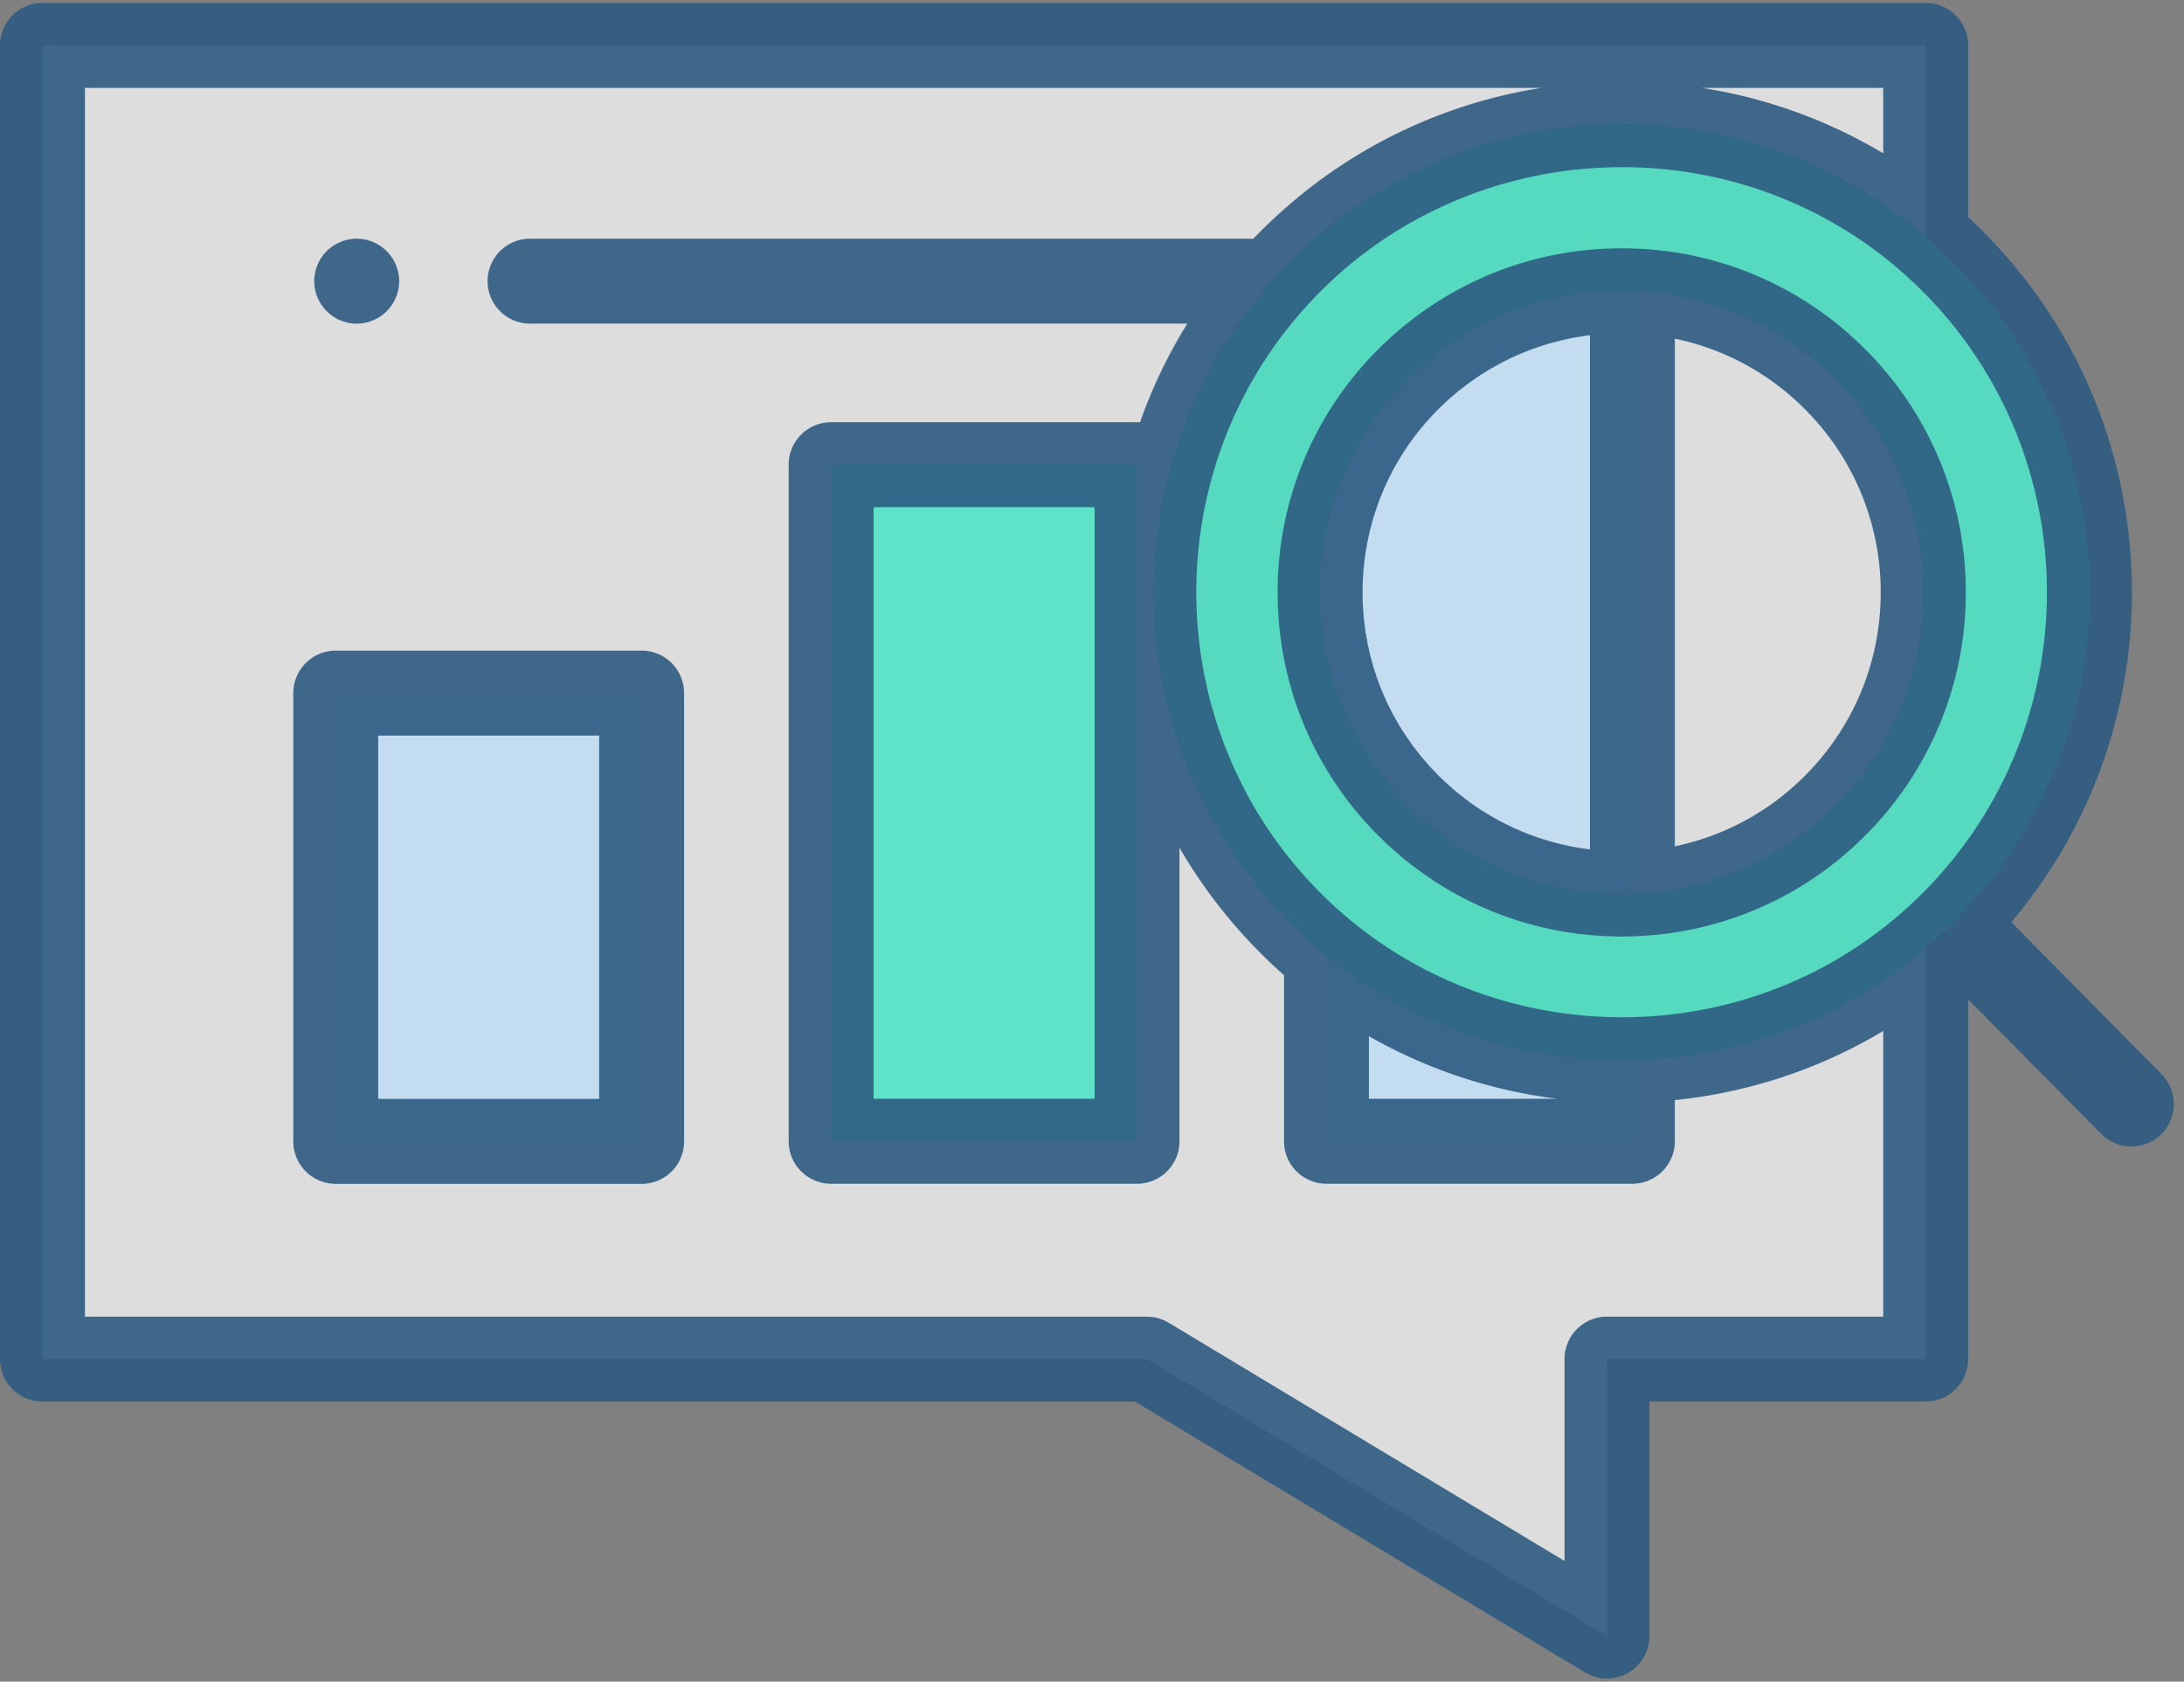
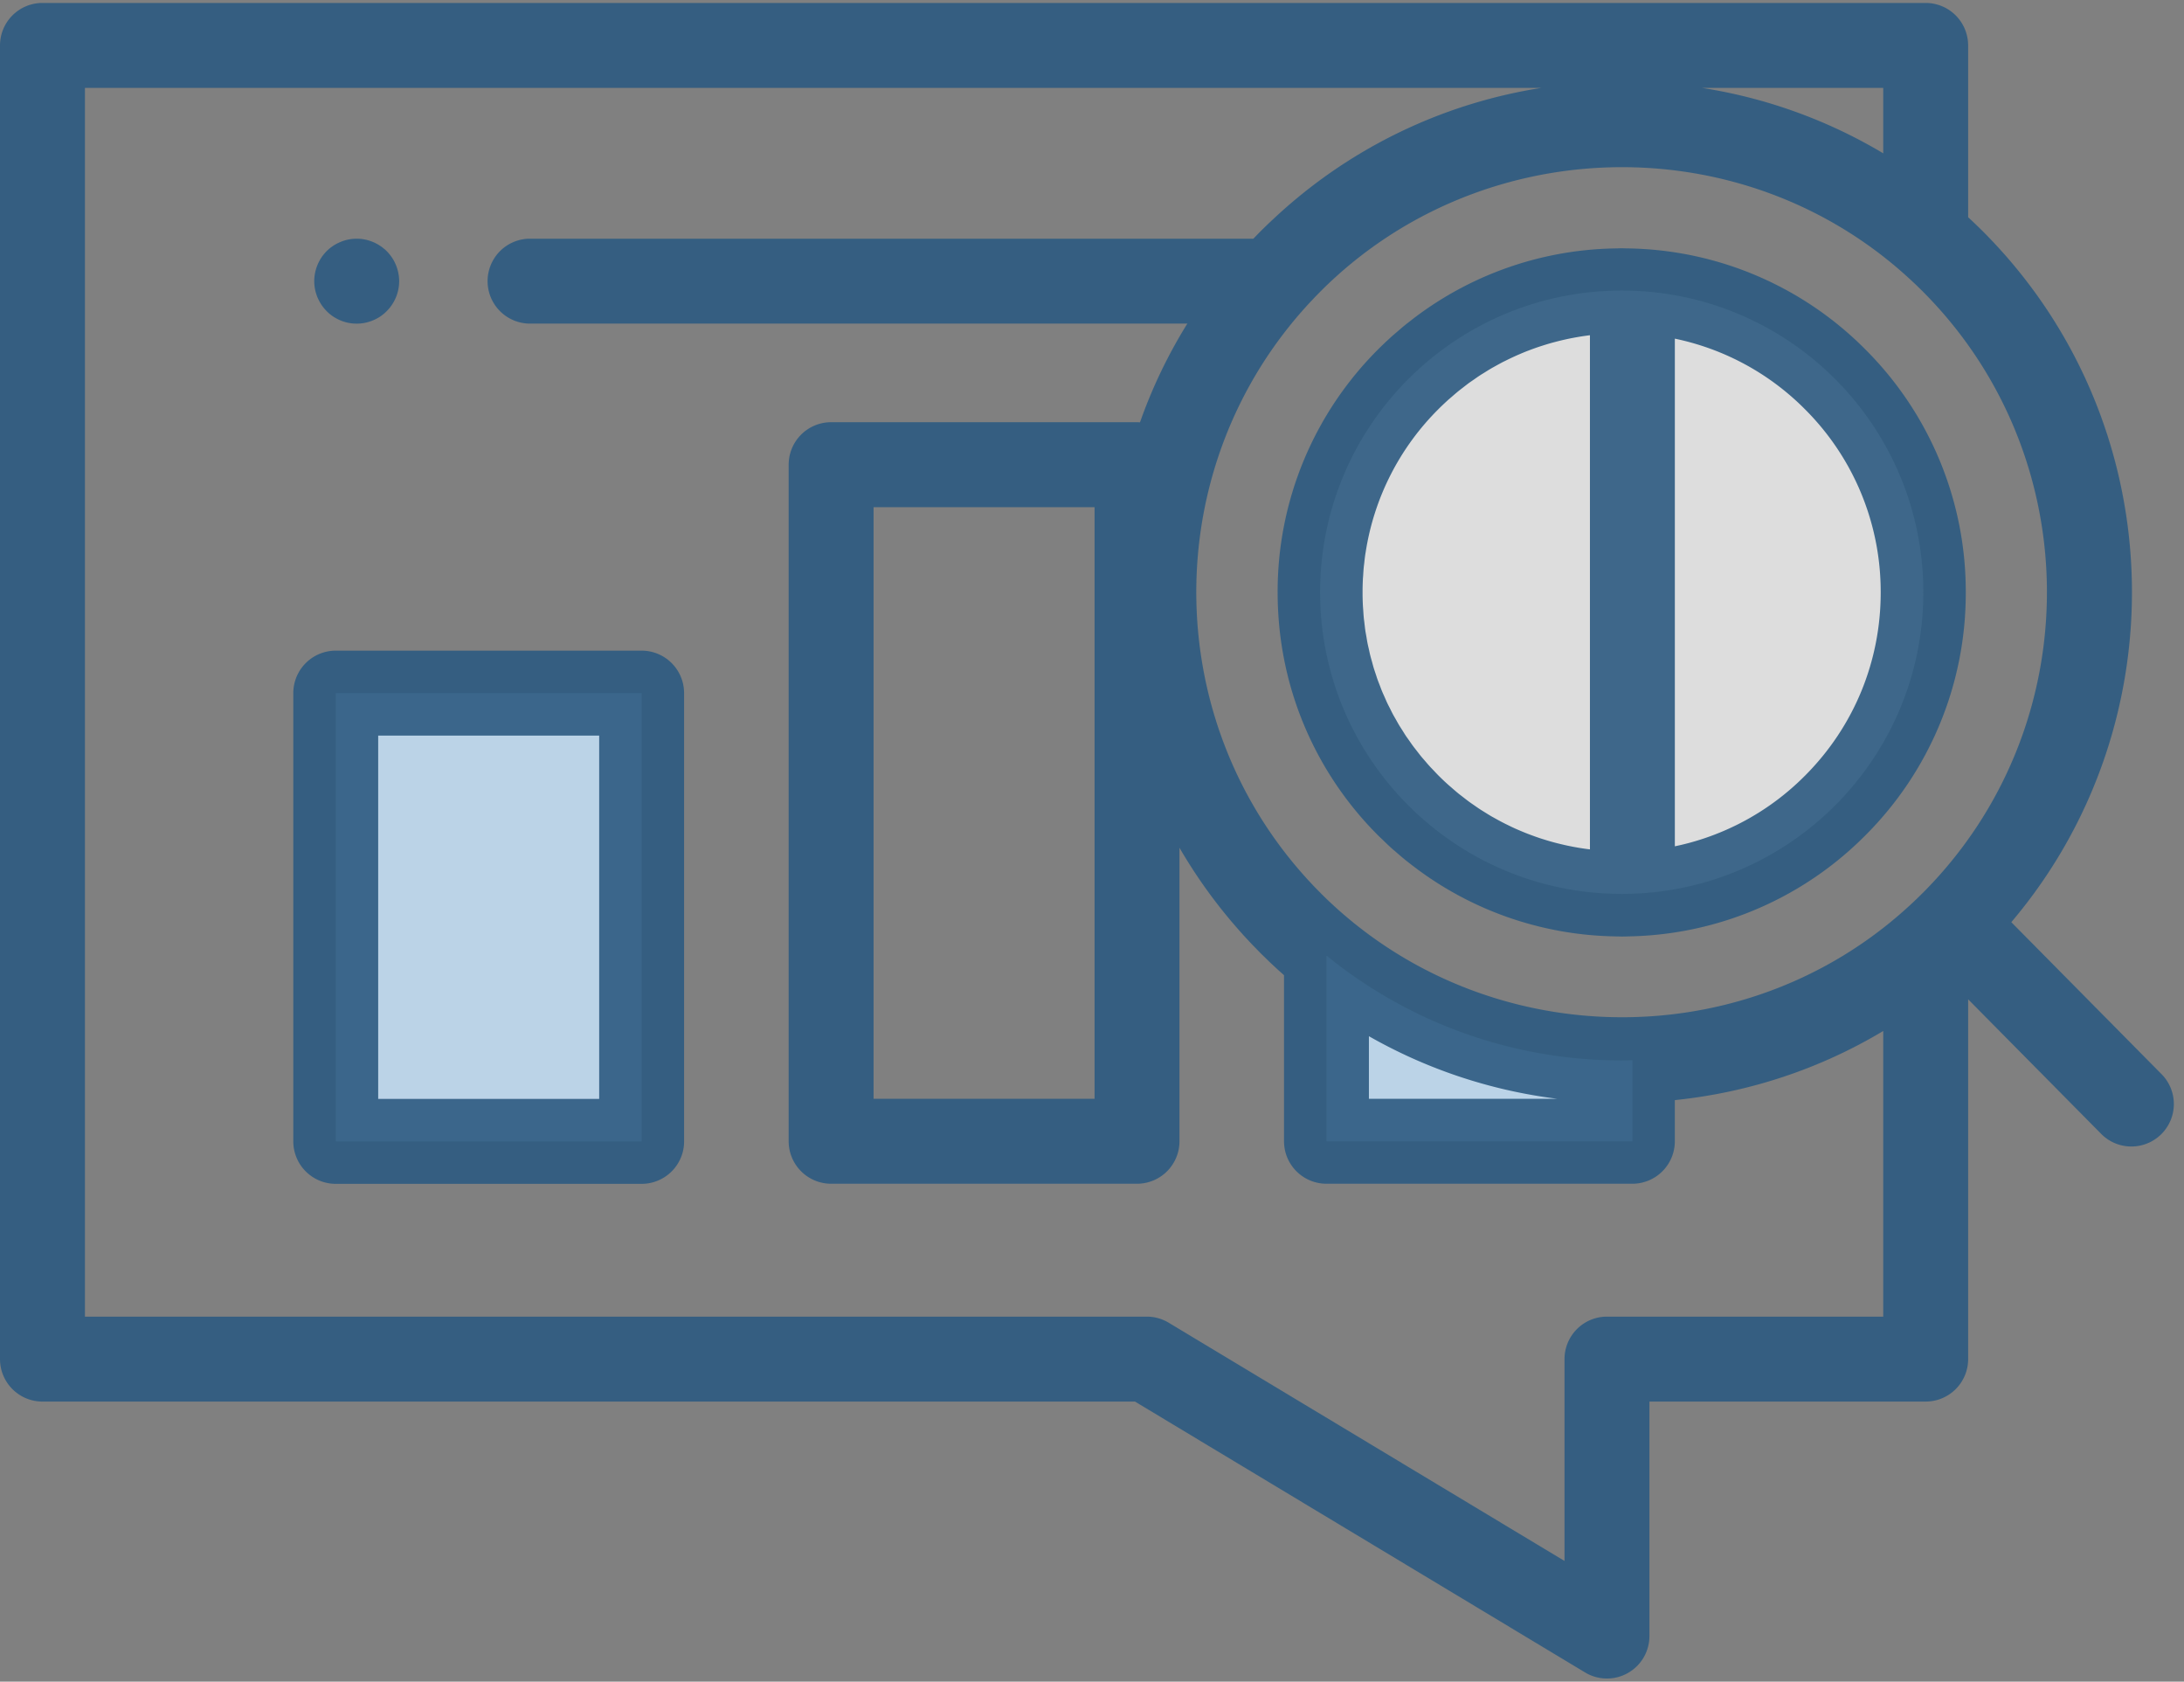
<svg xmlns="http://www.w3.org/2000/svg" width="126" height="97" viewBox="0 0 126 97">
  <rect x="0" y="0" width="126" height="97" fill="#808080" stroke="none" />
  <g>
    <g opacity=".9">
      <g opacity=".9">
        <g opacity=".9">
-           <path fill="#fff" d="M74.465 53.256c-10.546-10.546-10.546-27.644 0-38.19 10.041-10.041 26.024-10.52 36.633-1.44V2.62H2.45v75.775h63.71l26.55 15.976V78.395h18.388v-23.7c-10.61 9.082-26.592 8.603-36.633-1.439z" />
-         </g>
+           </g>
        <g opacity=".9">
          <path fill="#fefeff" d="M93.561 51.562c9.61 0 17.401-7.79 17.401-17.4 0-9.611-7.79-17.402-17.4-17.402-9.611 0-17.402 7.79-17.402 17.401 0 9.61 7.79 17.401 17.401 17.401z" />
        </g>
      </g>
      <g opacity=".9">
        <path fill="#c9e5ff" d="M19.37 39.98h17.649v25.857H19.37z" />
      </g>
      <g opacity=".9">
        <path fill="#245781" d="M21.819 42.429h12.749v20.957H21.819zm17.648 23.407V39.979a2.45 2.45 0 0 0-2.45-2.449H19.37a2.45 2.45 0 0 0-2.449 2.45v25.856a2.45 2.45 0 0 0 2.45 2.45h17.647a2.45 2.45 0 0 0 2.45-2.45z" />
      </g>
      <g opacity=".9">
-         <path fill="#4ceecd" d="M47.95 26.81h17.649v39.028H47.95z" />
-       </g>
+         </g>
      <g opacity=".9">
        <path fill="#245781" d="M20.58 18.668a2.416 2.416 0 0 1-.939-.186 2.623 2.623 0 0 1-.423-.226 2.489 2.489 0 0 1-1.041-1.558 2.435 2.435 0 0 1 0-.958 2.473 2.473 0 0 1 .668-1.254 2.444 2.444 0 0 1 .796-.529 2.424 2.424 0 0 1 1.874 0 2.51 2.51 0 0 1 .796.53c.113.115.216.24.304.372a2.479 2.479 0 0 1 .414 1.36 2.438 2.438 0 0 1-.189.937 2.485 2.485 0 0 1-.901 1.1 2.525 2.525 0 0 1-.882.365 2.392 2.392 0 0 1-.478.047z" />
      </g>
      <g opacity=".9">
        <path fill="#c9e5ff" d="M76.53 55.12v10.712h17.648V61.16A26.93 26.93 0 0 1 76.53 55.12z" />
      </g>
      <g opacity=".9">
-         <path fill="#4ceecd" d="M105.87 46.468c-6.797 6.796-17.816 6.796-24.612 0-6.796-6.795-6.796-17.813 0-24.608 6.796-6.796 17.815-6.796 24.611 0 6.796 6.795 6.796 17.813 0 24.608zm6.789-31.399c-10.546-10.545-27.644-10.545-38.19 0-10.545 10.546-10.545 27.644 0 38.19 10.546 10.546 27.644 10.546 38.19 0 10.545-10.546 10.545-27.644 0-38.19z" />
-       </g>
+         </g>
      <g opacity=".9">
-         <path fill="#c9e5ff" d="M94.176 16.78h-.002c-.286-.01-.572-.012-.857-.008h-.043c-.272.005-.544.016-.815.033l-.08.005c-.258.018-.517.04-.775.07l-.11.013a17.437 17.437 0 0 0-3.234.7l-.215.07c-.2.067-.398.138-.595.212l-.235.088c-.19.074-.377.153-.564.234-.083.036-.167.071-.25.109-.18.08-.357.166-.534.253-.088.044-.177.086-.264.13-.17.088-.339.181-.506.275-.091.05-.183.1-.273.152-.162.094-.322.194-.482.294-.092.058-.186.113-.277.173-.156.101-.309.209-.462.316-.092.064-.185.126-.276.192-.152.111-.301.229-.45.345-.089.069-.178.134-.265.205-.157.127-.31.262-.464.396-.076.065-.152.127-.227.194-.216.195-.43.398-.638.606l-.026.025c-6.796 6.795-6.796 17.813 0 24.608l.013.012c.213.213.43.42.652.62.072.064.146.123.218.186.157.137.313.274.473.404.085.068.172.132.257.199.152.118.304.237.458.35.09.065.18.126.271.189.155.108.31.217.467.32.09.059.182.113.273.17.161.101.322.202.486.297.09.052.18.1.27.15.168.094.337.188.509.276.086.044.174.086.26.129.179.087.357.173.537.255l.249.108c.187.08.376.16.566.234a17.711 17.711 0 0 0 .83.3c.07.024.142.046.213.069a17.971 17.971 0 0 0 1.49.403 17.91 17.91 0 0 0 .869.171l.136.023c.247.04.495.075.743.104a17.806 17.806 0 0 0 .887.083l.072.005c.274.018.548.029.822.033h.037c.287.005.574.002.862-.008V16.78z" />
-       </g>
+         </g>
      <g opacity=".9">
        <path fill="#245781" d="M63.148 29.255v34.123H50.399V29.255zm29.562 46.69a2.45 2.45 0 0 0-2.45 2.45v11.642L67.423 76.295a2.45 2.45 0 0 0-1.263-.35H4.9V5.07h84.028a29.166 29.166 0 0 0-14.46 6.662l-.024.02c-.272.233-.54.472-.804.715l-.14.13c-.259.241-.515.485-.767.737-.143.143-.283.288-.423.434H30.51a2.45 2.45 0 0 0 0 4.898H68.5a29.094 29.094 0 0 0-2.732 5.696c-.056-.004-.113-.009-.17-.009H47.95a2.45 2.45 0 0 0-2.45 2.45V65.83a2.45 2.45 0 0 0 2.45 2.45h17.647a2.45 2.45 0 0 0 2.45-2.45V48.9a29.499 29.499 0 0 0 3.588 4.928l.06.069c.122.134.247.267.371.4l.146.156c.1.105.202.208.304.312.072.074.143.15.216.222.09.09.18.176.27.264l.235.229c.13.124.262.246.394.367l.118.11c.109.099.219.196.329.293v9.58a2.45 2.45 0 0 0 2.45 2.45h17.647a2.45 2.45 0 0 0 2.45-2.45v-2.374c4.285-.44 8.37-1.8 12.023-3.987v16.476H92.71zm15.938-67.102A29.164 29.164 0 0 0 98.191 5.07h10.457zm2.265 42.677c-.459.46-.934.897-1.422 1.315-4.569 3.91-10.243 5.842-15.911 5.841-5.3 0-10.591-1.691-14.962-5.035a24.327 24.327 0 0 1-2.423-2.121l-.106-.109c-.111-.112-.222-.224-.33-.338l-.093-.1c-.113-.12-.227-.241-.337-.364l-.03-.035c-8.381-9.311-8.376-23.542.015-32.847l.013-.015c.122-.135.246-.268.372-.4l.058-.064c.144-.151.29-.3.438-.45 9.005-9.004 23.623-9.583 33.289-1.32.49.42.968.86 1.43 1.32 9.57 9.573 9.57 25.15 0 34.722zm-31.937 8.25a29.196 29.196 0 0 0 10.855 3.608H78.976zm45.73 2.19l-8.669-8.768c9.802-11.56 9.252-28.954-1.651-39.858a30.465 30.465 0 0 0-.84-.804V2.62a2.45 2.45 0 0 0-2.449-2.45H2.45A2.45 2.45 0 0 0 0 2.62v75.775a2.45 2.45 0 0 0 2.45 2.45h63.03l25.967 15.624a2.45 2.45 0 0 0 3.713-2.098V80.844h15.937a2.45 2.45 0 0 0 2.45-2.45V57.642l7.676 7.763c.479.485 1.11.727 1.742.727a2.45 2.45 0 0 0 1.742-4.172z" />
      </g>
      <g opacity=".9">
        <path fill="#245781" d="M104.126 44.75a14.83 14.83 0 0 1-7.5 4.066V19.534a14.827 14.827 0 0 1 7.5 4.066 14.866 14.866 0 0 1 4.376 10.575c0 3.995-1.554 7.751-4.376 10.576zM78.627 33.42c.004-.08.013-.159.018-.239.01-.167.02-.334.037-.5.005-.052.013-.103.019-.155.02-.193.042-.385.07-.576l.014-.078a14.831 14.831 0 0 1 4.226-8.296l.001-.002c.154-.153.311-.301.47-.447l.067-.062c.027-.025.056-.048.084-.072l.123-.105.037-.033c.118-.102.235-.204.356-.302l.086-.068.026-.02.18-.139c.108-.084.216-.169.326-.25.008-.005.017-.01.025-.017l.095-.066.16-.11c.118-.083.236-.166.356-.244.043-.028.086-.055.13-.081l.108-.067c.138-.087.276-.173.414-.253.042-.025.084-.048.127-.071l.108-.06c.144-.08.288-.16.434-.235l.139-.068.086-.043a16.53 16.53 0 0 1 .605-.282l.068-.029c.16-.07.322-.137.481-.2l.203-.076c.17-.064.342-.125.51-.181l.188-.06c.18-.058.359-.112.543-.163l.165-.044c.189-.05.378-.097.574-.14l.142-.032c.2-.042.4-.08.592-.113l.128-.022c.193-.031.387-.059.579-.082v29.657a15.43 15.43 0 0 1-.592-.084l-.105-.018a15.168 15.168 0 0 1-.616-.118l-.13-.029c-.193-.043-.384-.09-.578-.14l-.159-.044c-.183-.05-.365-.105-.542-.161l-.186-.06a14.151 14.151 0 0 1-.513-.183l-.197-.074a16.607 16.607 0 0 1-.486-.201l-.071-.03-.146-.064c-.153-.07-.305-.143-.459-.22l-.092-.044a14.68 14.68 0 0 1-.569-.302l-.1-.056c-.044-.024-.088-.047-.13-.072-.141-.082-.28-.169-.413-.252l-.122-.076c-.04-.024-.08-.049-.116-.073-.123-.08-.243-.164-.364-.248l-.151-.105-.086-.06c-.012-.01-.024-.017-.036-.026-.116-.085-.23-.174-.344-.263l-.167-.129-.02-.014-.09-.071c-.125-.102-.247-.208-.37-.315l-.025-.023-.113-.097-.083-.071a15.433 15.433 0 0 1-.552-.523l-.006-.006a.733.733 0 0 0-.013-.013c-.095-.095-.184-.193-.276-.29-.08-.084-.163-.167-.24-.253-.089-.097-.172-.197-.257-.296-.076-.088-.154-.175-.228-.265-.083-.101-.161-.206-.242-.31-.07-.09-.142-.178-.21-.27-.078-.104-.15-.21-.224-.316-.066-.095-.135-.187-.2-.283-.07-.105-.134-.213-.201-.319-.063-.1-.128-.197-.189-.298-.064-.107-.124-.217-.185-.326-.058-.103-.119-.204-.174-.307-.059-.11-.112-.221-.167-.332-.054-.106-.11-.21-.16-.317-.052-.11-.099-.223-.148-.334-.049-.11-.1-.22-.146-.33-.046-.11-.086-.222-.128-.333-.045-.115-.092-.23-.133-.345-.04-.11-.073-.222-.11-.332-.04-.12-.081-.238-.118-.358-.033-.111-.061-.224-.092-.336-.034-.122-.07-.243-.101-.366-.029-.113-.052-.228-.077-.343-.028-.123-.058-.245-.083-.37-.025-.124-.044-.251-.065-.377-.02-.115-.043-.229-.06-.344-.022-.15-.037-.3-.055-.451-.01-.094-.025-.186-.034-.28-.016-.162-.025-.326-.036-.49-.006-.083-.014-.165-.018-.248a15.354 15.354 0 0 1 0-1.49zm15.638-19.083l-.014-.001a19.083 19.083 0 0 0-.467-.01c-.075-.002-.149-.006-.224-.006-.08 0-.161.005-.243.006h-.042l-.043.001-.219.006a19.678 19.678 0 0 0-11.71 4.227l-.015.012c-.073.056-.147.113-.218.17l-.006.005c-.156.127-.308.26-.46.39l-.028.025-.105.09a7.378 7.378 0 0 0-.192.166l-.009.008c-.032.029-.062.059-.094.087a21.26 21.26 0 0 0-.652.621 19.72 19.72 0 0 0-5.814 14.037c0 2.32.395 4.579 1.154 6.7a19.782 19.782 0 0 0 4.66 7.336l.004.004.026.026c.052.051.107.1.16.15.184.18.37.36.56.532l.008.007c.06.055.122.108.185.16l.09.078.047.04c.153.132.305.264.461.391l.006.005c.07.058.143.113.215.168l.027.021a19.678 19.678 0 0 0 11.74 4.22l.167.005a2.172 2.172 0 0 0 .094.001c.082.001.164.006.246.006.197 0 .394-.008.59-.014.037-.001.075 0 .111-.002l.013-.001a19.705 19.705 0 0 0 13.322-5.797 19.72 19.72 0 0 0 5.814-14.036 19.722 19.722 0 0 0-5.814-14.037 19.704 19.704 0 0 0-13.33-5.797z" />
      </g>
    </g>
  </g>
</svg>